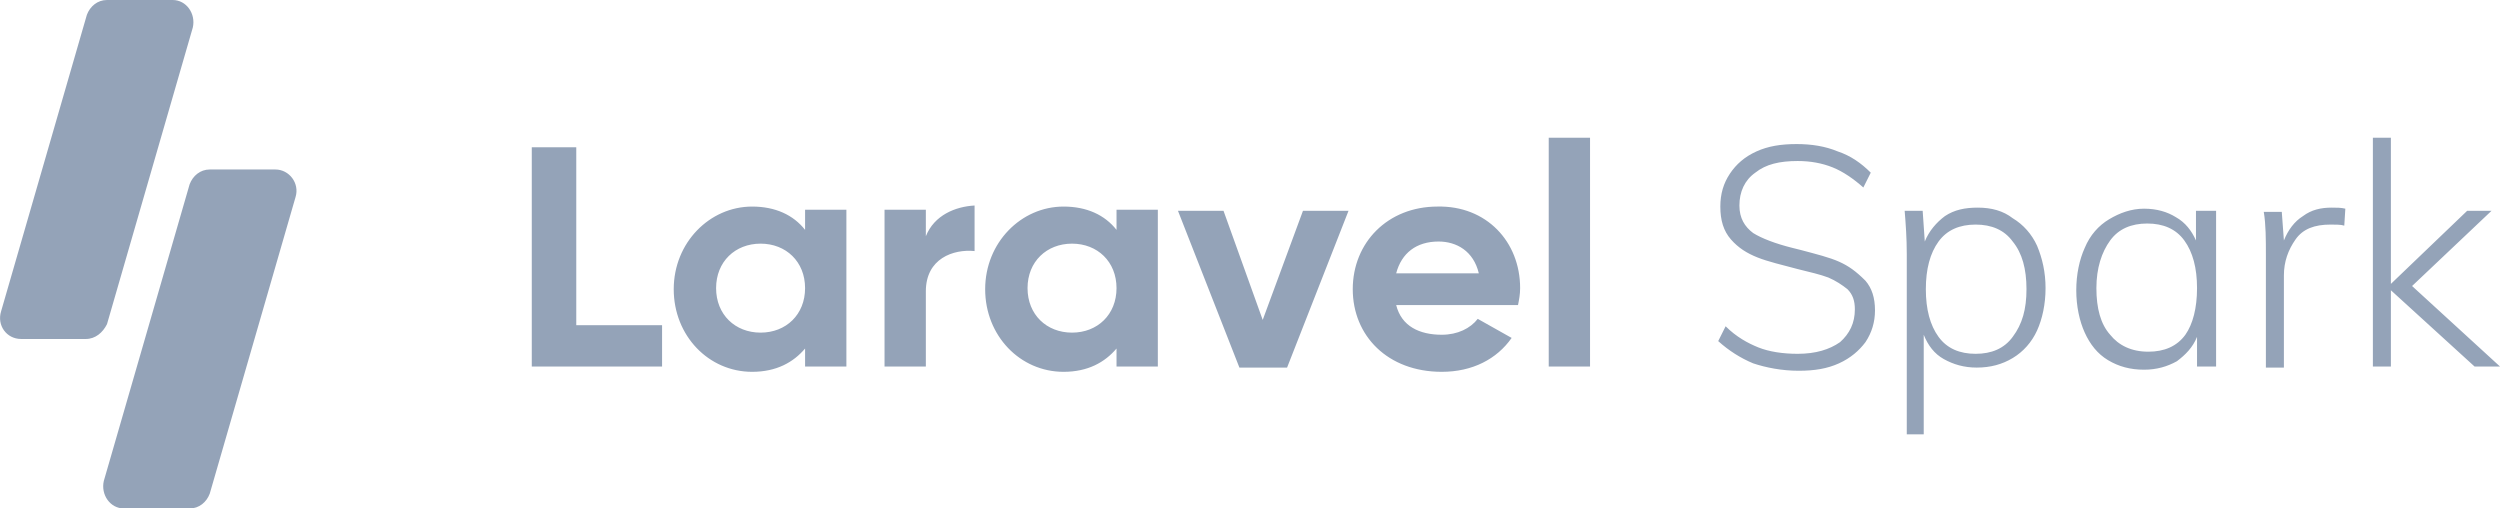
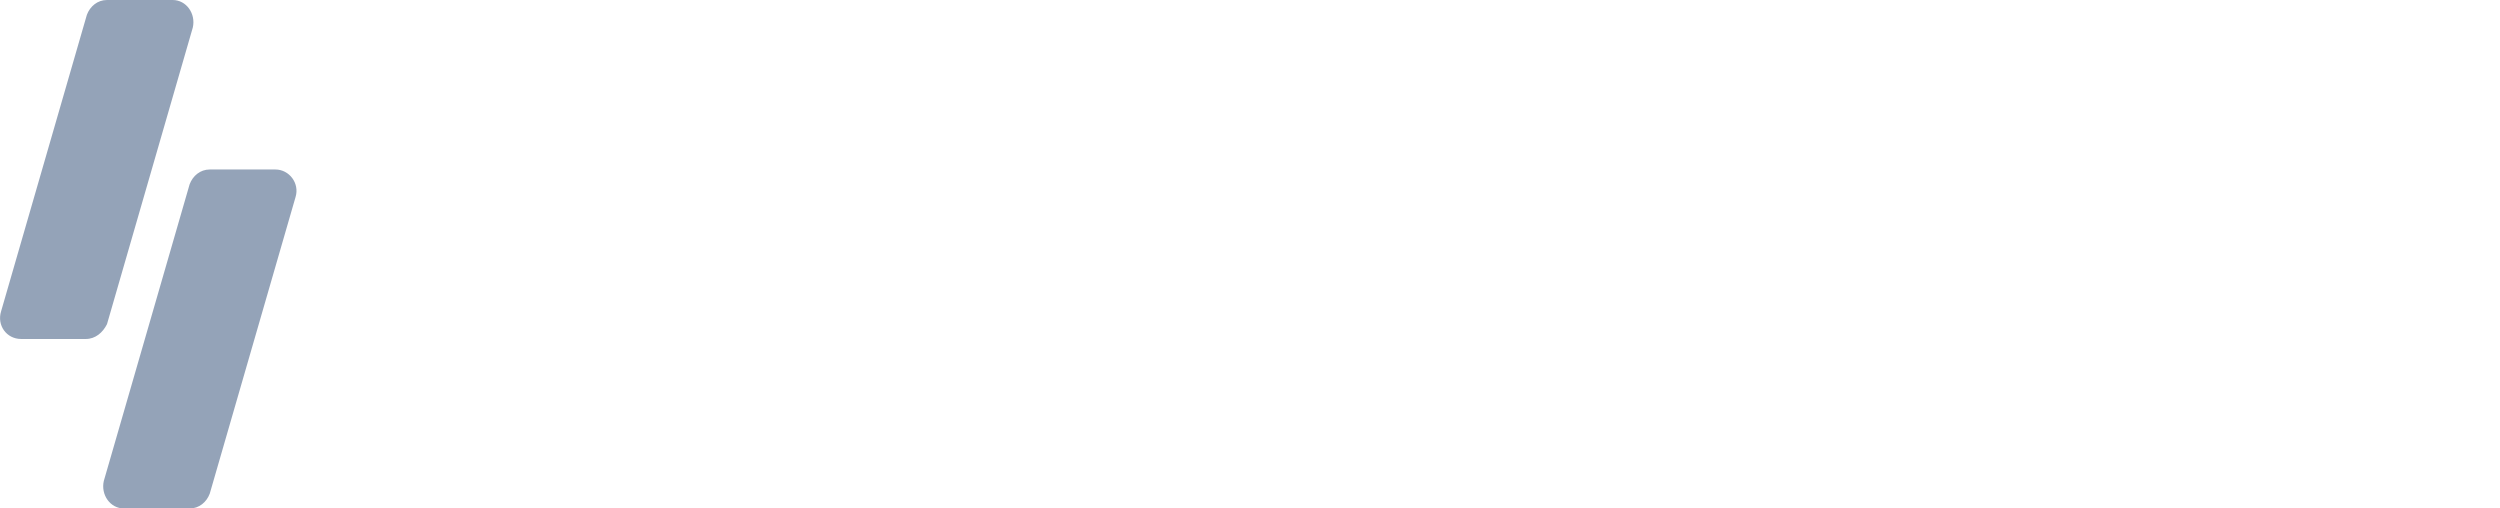
<svg xmlns="http://www.w3.org/2000/svg" viewBox="0 0 236 48" width="236" height="48">
-   <path fill="#94a3b8" d="M.1 29.4l8.1-28c.3-.8 1-1.4 1.9-1.4h6.2c1.3 0 2.2 1.3 1.9 2.6l-8.1 28c-.4.8-1.1 1.4-2 1.4h-6.1c-1.4 0-2.3-1.3-1.9-2.6zm11.6 18.6h6.2c.9 0 1.6-.6 1.9-1.4l8.1-28c.4-1.3-.6-2.6-1.9-2.6h-6.2c-.9 0-1.6.6-1.9 1.4l-8.1 28c-.3 1.3.6 2.6 1.9 2.6z" />
-   <path d="M54.4 30.7h8.1v3.9h-12.3v-20.7h4.2v16.8zm21.6-10.9h3.9v14.8h-3.9v-1.7c-1.1 1.3-2.7 2.2-5 2.2-4.1 0-7.4-3.4-7.4-7.8s3.4-7.8 7.4-7.8c2.2 0 3.9.8 5 2.2v-1.9zm0 7.4c0-2.5-1.8-4.2-4.2-4.2-2.4 0-4.2 1.7-4.2 4.2s1.8 4.2 4.2 4.2c2.4 0 4.2-1.7 4.2-4.2zm11.4-4.9v-2.5h-3.9v14.8h3.9v-7.1c0-3.1 2.6-4 4.6-3.8v-4.3c-1.8.1-3.8.9-4.6 2.9zm18-2.5h3.9v14.8h-3.9v-1.7c-1.1 1.3-2.7 2.2-5 2.2-4.1 0-7.4-3.4-7.4-7.8s3.4-7.8 7.4-7.8c2.2 0 3.9.8 5 2.2v-1.9zm0 7.4c0-2.5-1.8-4.2-4.2-4.2-2.4 0-4.2 1.7-4.2 4.2s1.8 4.2 4.2 4.2c2.4 0 4.2-1.7 4.2-4.2zm13.8 3l-3.7-10.3h-4.3l5.8 14.8h4.5l5.8-14.8h-4.3l-3.8 10.3zm24.3-3c0 .6-.1 1.1-.2 1.6h-11.5c.5 2 2.2 2.8 4.3 2.8 1.5 0 2.7-.6 3.4-1.5l3.2 1.8c-1.4 2-3.7 3.2-6.6 3.2-5.1 0-8.4-3.4-8.4-7.8s3.3-7.8 8-7.8c4.6-.1 7.8 3.3 7.8 7.7zm-3.9-1.4c-.5-2.1-2.1-3-3.8-3-2.1 0-3.5 1.1-4 3h7.8zm6.6 8.8h3.9v-21.6h-3.9v21.6zm27.4-9.9c-.9-.4-2.1-.7-3.6-1.1l-.8-.2c-1.6-.4-2.9-.9-3.7-1.4-.8-.6-1.3-1.4-1.3-2.6 0-1.3.5-2.4 1.5-3.1 1-.8 2.3-1.1 4-1.1 1.2 0 2.3.2 3.3.6 1 .4 2 1.1 2.9 1.9l.7-1.4c-.9-.9-1.9-1.6-3.1-2-1.2-.5-2.5-.7-3.9-.7-1.5 0-2.7.2-3.8.7-1.1.5-1.9 1.2-2.5 2.1-.6.9-.9 1.9-.9 3.1 0 1.3.3 2.3 1 3.1.7.8 1.5 1.3 2.5 1.7 1 .4 2.3.7 3.8 1.1 1.2.3 2.1.5 2.9.8.7.3 1.3.7 1.8 1.1.5.5.7 1.1.7 1.9 0 1.3-.5 2.3-1.4 3.1-1 .7-2.3 1.1-4 1.1-1.4 0-2.7-.2-3.7-.6-1-.4-2.1-1-3.1-2l-.7 1.4c1 .9 2.1 1.6 3.3 2.1 1.2.4 2.7.7 4.3.7 1.5 0 2.7-.2 3.8-.7 1.1-.5 1.9-1.2 2.5-2 .6-.9.9-1.9.9-3 0-1.2-.3-2.1-.9-2.8-.9-.9-1.6-1.4-2.5-1.8zm18.7-1.5c.5 1.2.8 2.5.8 4s-.3 2.9-.8 4-1.3 2-2.3 2.6c-1 .6-2.1.9-3.4.9-1.2 0-2.2-.3-3.1-.8-.9-.5-1.5-1.3-1.9-2.3v9.4h-1.6v-17c0-1.5-.1-2.9-.2-4.1h1.7l.2 2.9c.4-1 1.1-1.8 1.9-2.4.9-.6 1.9-.8 3.1-.8 1.3 0 2.4.3 3.3 1 1 .6 1.8 1.5 2.3 2.6zm-1 4.1c0-1.9-.4-3.4-1.3-4.5-.8-1.1-2-1.6-3.5-1.6s-2.7.5-3.5 1.6c-.8 1.1-1.2 2.6-1.2 4.5s.4 3.4 1.2 4.5c.8 1.1 2 1.6 3.5 1.6s2.7-.5 3.5-1.6c.9-1.2 1.3-2.6 1.3-4.5zm16.1-7.4h1.8v14.7h-1.8v-2.8c-.4 1-1.1 1.7-1.9 2.3-.9.5-1.9.8-3.1.8-1.3 0-2.4-.3-3.4-.9-1-.6-1.7-1.5-2.2-2.6-.5-1.1-.8-2.5-.8-4s.3-2.9.8-4c.5-1.2 1.3-2.1 2.3-2.7 1-.6 2.1-1 3.3-1 1.2 0 2.2.3 3 .8.9.5 1.5 1.3 1.9 2.2v-2.8zm0 7.3c0-1.9-.4-3.4-1.2-4.5-.8-1.1-2-1.6-3.5-1.6s-2.7.5-3.5 1.6c-.8 1.1-1.3 2.6-1.3 4.5s.4 3.4 1.3 4.4c.8 1 2 1.6 3.6 1.6 1.5 0 2.7-.5 3.5-1.6.7-1 1.1-2.5 1.1-4.4zm10-6.8c-.8.5-1.4 1.3-1.8 2.3l-.2-2.7h-1.7c.2 1.2.2 2.6.2 4.1v10.6h1.7v-8.7c0-1.3.4-2.4 1.1-3.4.7-1 1.8-1.4 3.3-1.4.5 0 1 0 1.3.1l.1-1.6c-.4-.1-.8-.1-1.3-.1-1 0-1.9.2-2.7.8zm10.3 6.6l7.5-7.1h-2.3l-7.2 6.9v-13.8h-1.7v21.6h1.7v-7.2l7.9 7.2h2.4l-8.3-7.6z" fill="#94a3b8" />
+   <path fill="#94a3b8" d="M.1 29.4l8.1-28c.3-.8 1-1.4 1.9-1.4h6.2c1.3 0 2.2 1.3 1.9 2.6l-8.1 28c-.4.8-1.1 1.4-2 1.4h-6.1c-1.4 0-2.3-1.3-1.9-2.6zm11.6 18.6h6.2c.9 0 1.6-.6 1.9-1.4l8.1-28c.4-1.3-.6-2.6-1.9-2.6h-6.2c-.9 0-1.6.6-1.9 1.4l-8.1 28c-.3 1.3.6 2.6 1.9 2.6" />
  <radialGradient cx="16.75" cy="26.50" fx="23.73" fy="25.11" gradientTransform="matrix(.97 0 0 1.63 -.93 -16.87)" gradientUnits="userSpaceOnUse" id="L" r="16.99">
    <stop offset="0" stop-color="#94a3b8" />
    <stop offset=".81" stop-color="#94a3b8" />
  </radialGradient>
</svg>